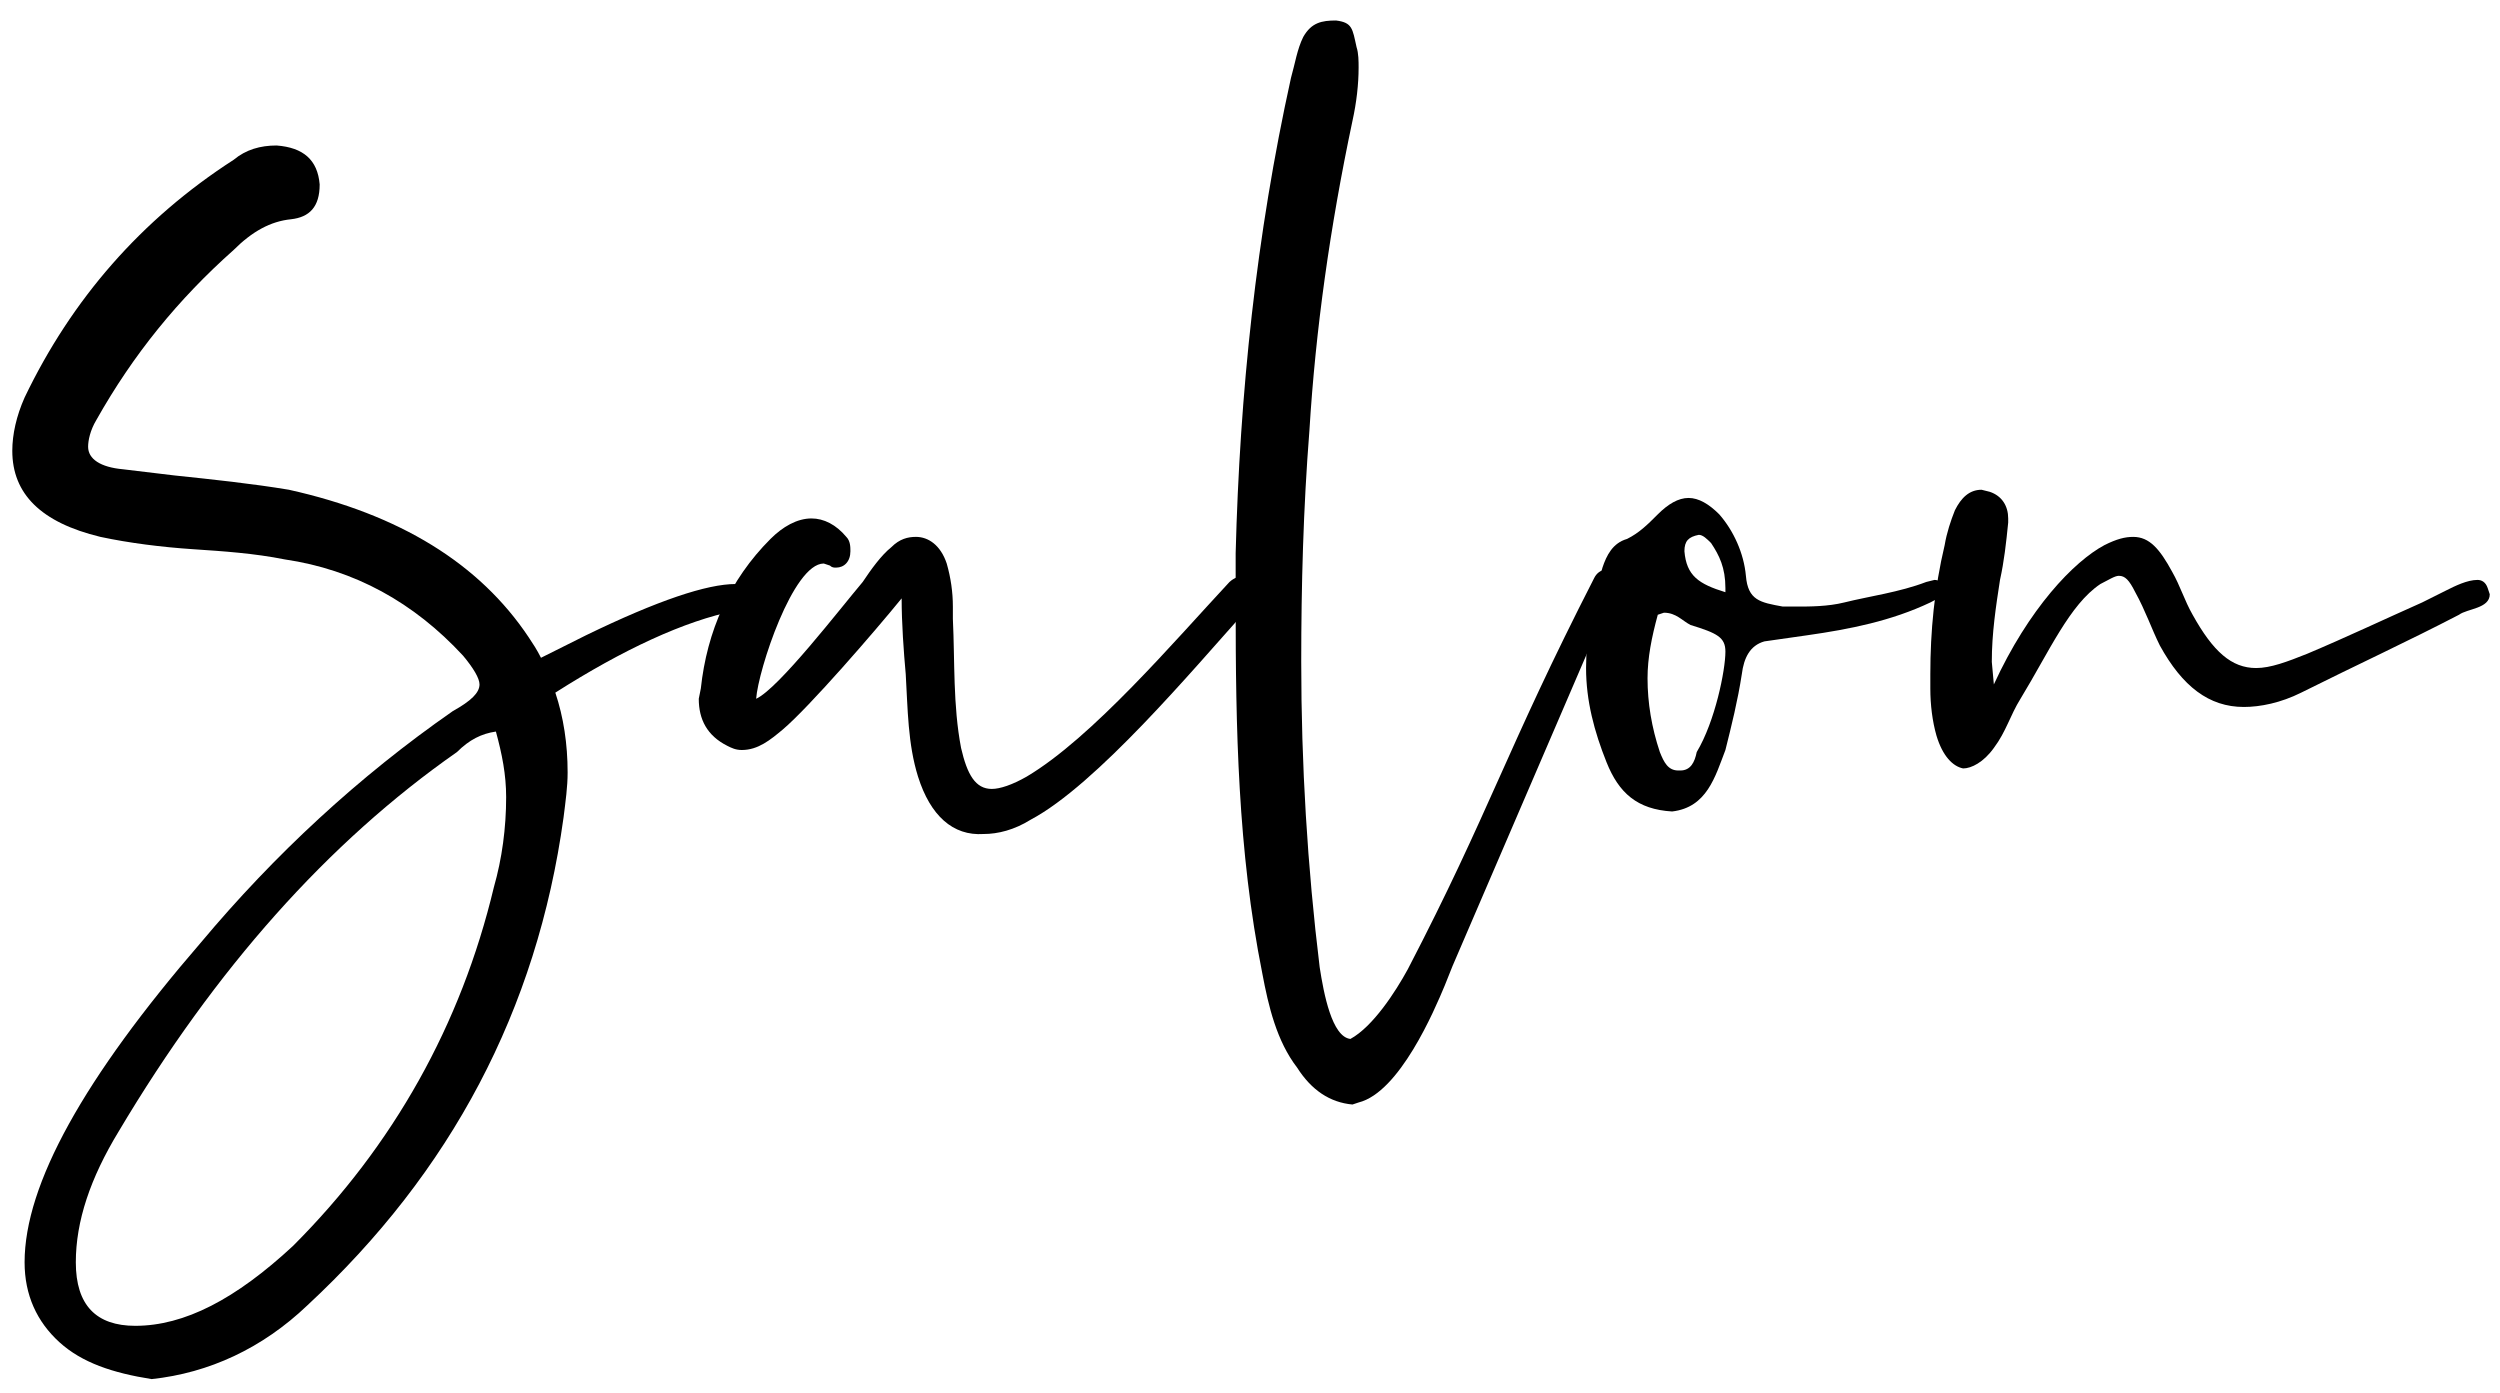
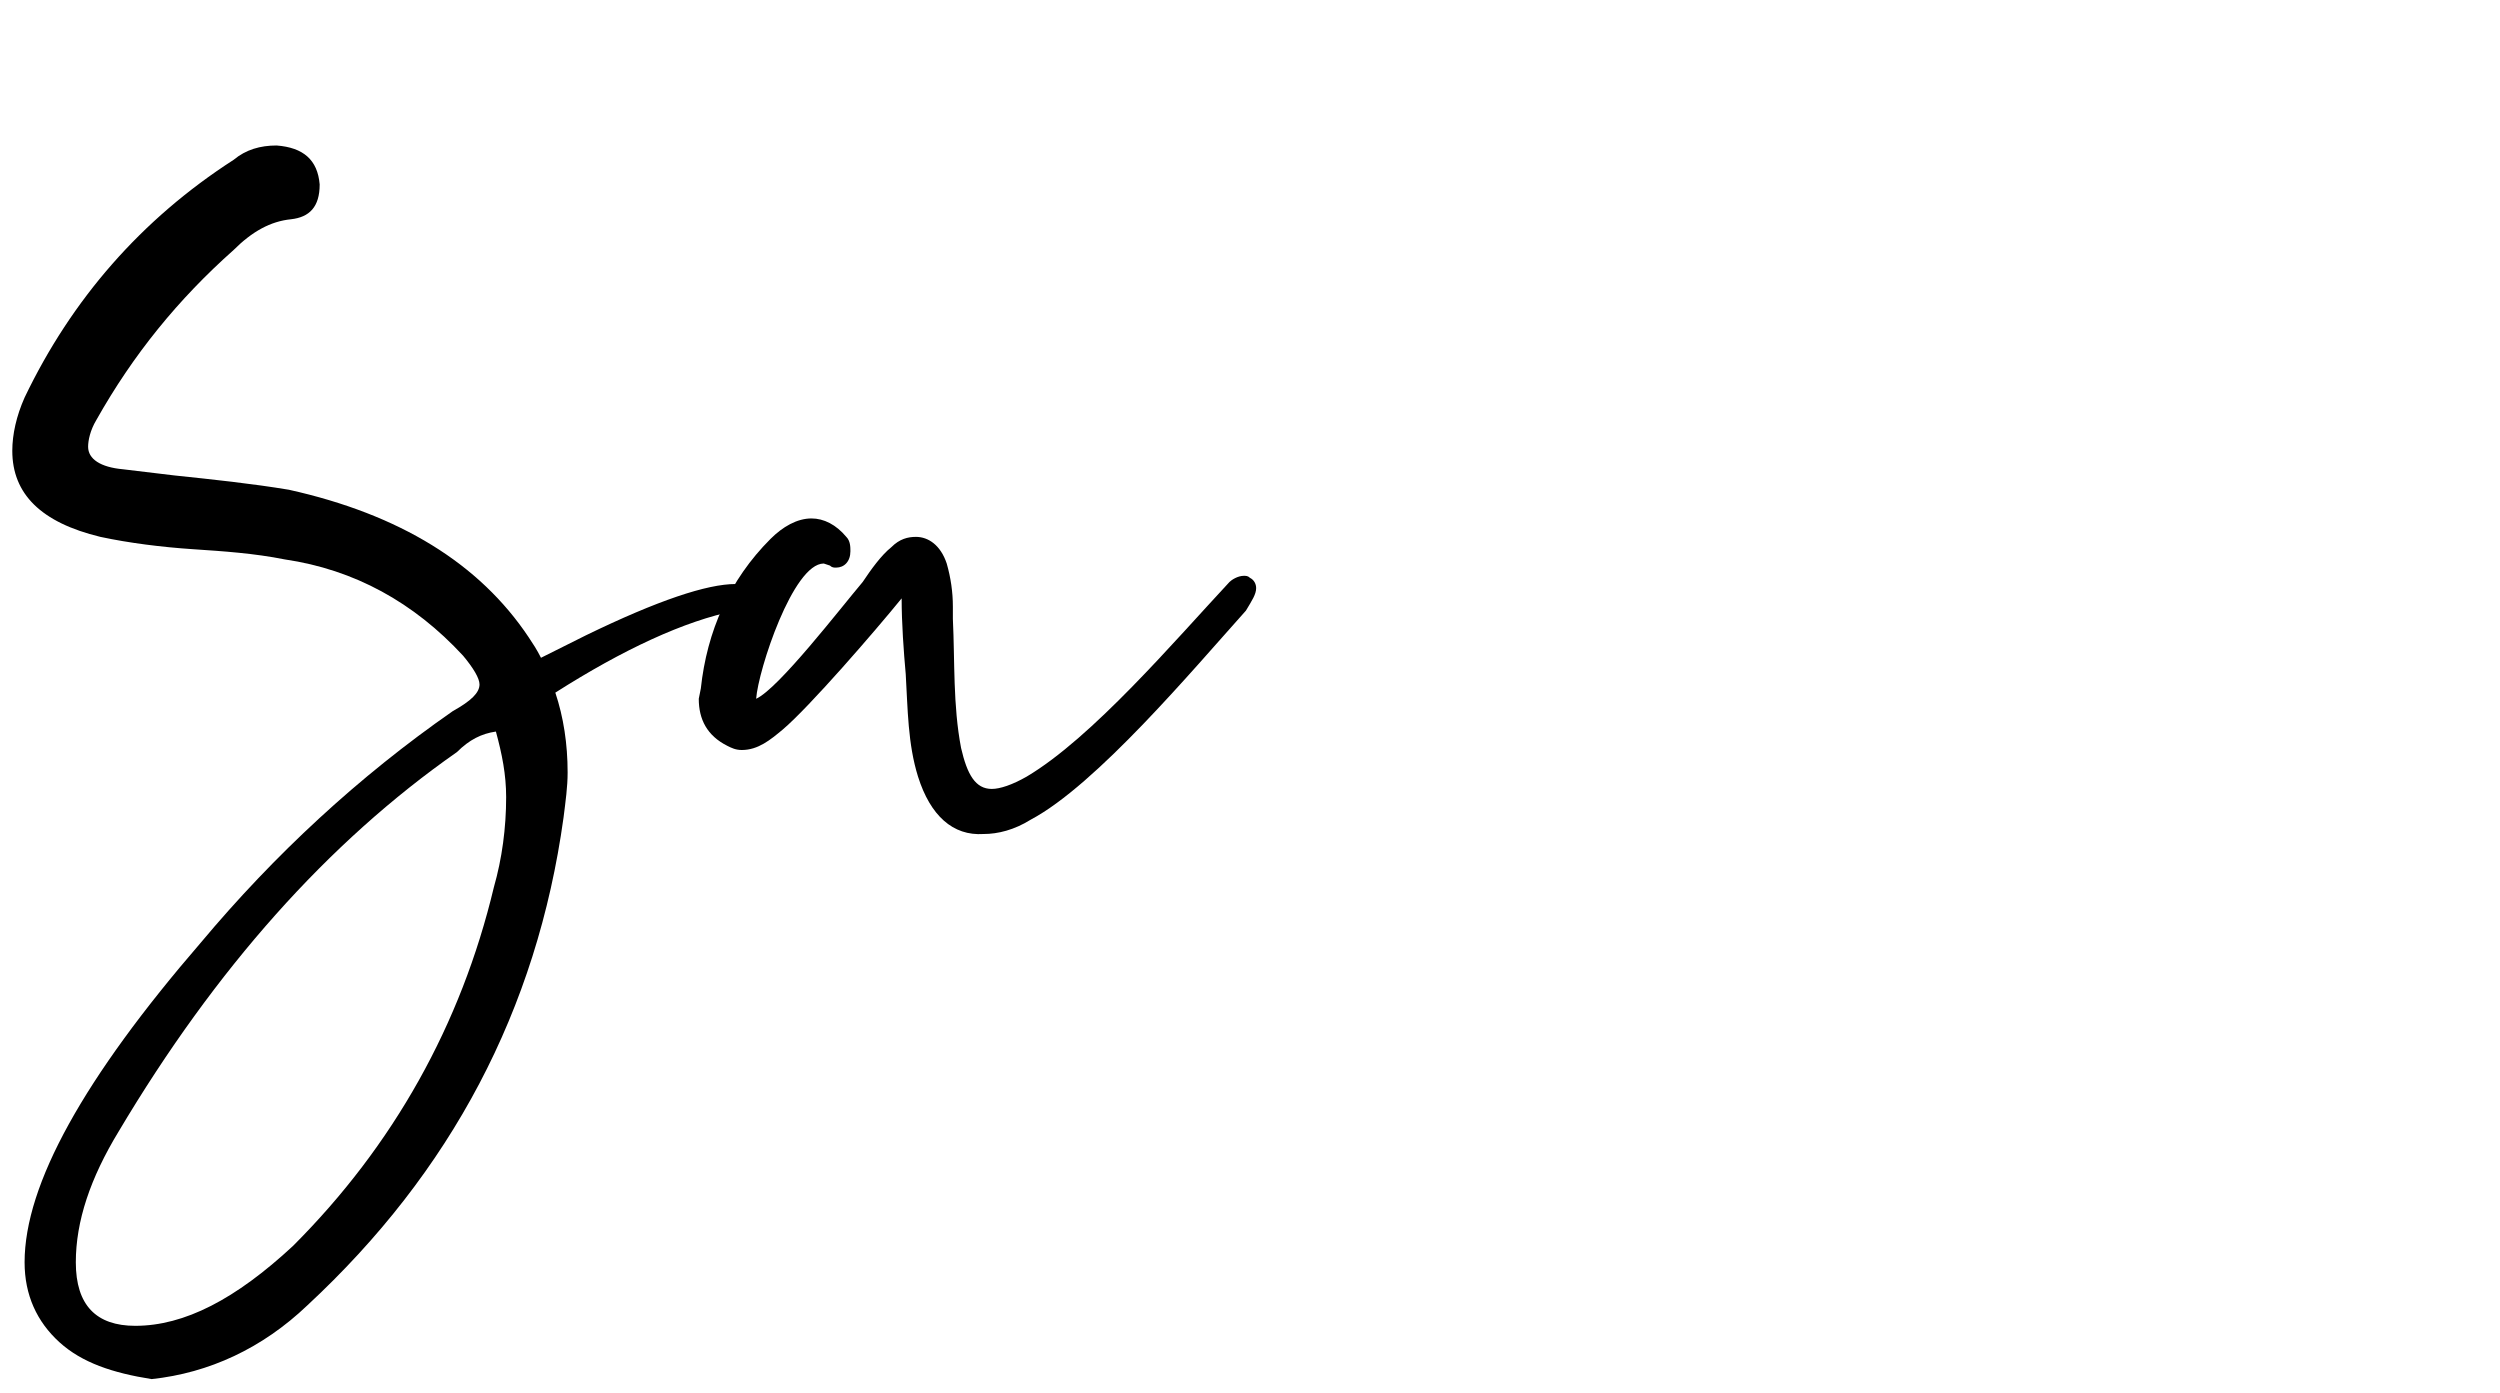
<svg xmlns="http://www.w3.org/2000/svg" version="1.1" id="レイヤー_1" x="0px" y="0px" viewBox="0 0 122 68" style="enable-background:new 0 0 122 68;" xml:space="preserve" width="122" height="68">
  <g>
    <g>
      <path d="M2.9,65.5c-1.1-1-1.7-2.3-1.7-3.9c0-3.8,2.9-9,8.6-15.6c3.6-4.3,7.7-8.1,12.3-11.3c0.9-0.5,1.3-0.9,1.3-1.3    c0-0.3-0.3-0.8-0.8-1.4c-2.4-2.6-5.3-4.2-8.7-4.7c-1.5-0.3-3-0.4-4.5-0.5c-1.5-0.1-3.1-0.3-4.5-0.6c-2.9-0.7-4.3-2.1-4.3-4.2    c0-0.8,0.2-1.7,0.6-2.6c2.3-4.8,5.7-8.7,10.2-11.6c0.6-0.5,1.3-0.7,2.1-0.7c1.3,0.1,2,0.7,2.1,1.9c0,1.1-0.5,1.6-1.4,1.7    c-1,0.1-1.9,0.6-2.8,1.5c-2.7,2.4-4.9,5.1-6.7,8.3c-0.3,0.5-0.4,1-0.4,1.3c0,0.6,0.6,1,1.7,1.1l2.5,0.3c1.9,0.2,3.8,0.4,5.6,0.7    c5.4,1.2,9.3,3.6,11.7,7.2c0.2,0.3,0.4,0.6,0.6,1l2.2-1.1c3.5-1.7,5.9-2.5,7.3-2.5c0.5,0,0.7,0.2,0.7,0.6    c-0.1,0.4-0.3,0.6-0.5,0.6l-0.2,0.1c-2.5,0.5-5.5,1.9-8.8,4c0.4,1.2,0.6,2.5,0.6,3.9c0,0.7-0.1,1.4-0.2,2.2    c-1.3,9.4-5.5,17.3-12.5,23.8c-2.2,2.1-4.8,3.3-7.6,3.6C5.5,67,4,66.5,2.9,65.5z M14.3,60.8c4.9-4.9,8.2-10.8,9.8-17.5    c0.4-1.4,0.6-2.9,0.6-4.4c0-1.1-0.2-2.1-0.5-3.2c-0.7,0.1-1.3,0.4-1.9,1C16,41.1,10.5,47.3,5.8,55.2c-1.4,2.3-2.1,4.4-2.1,6.4    c0,2.1,1,3.1,2.9,3.1C9,64.7,11.5,63.4,14.3,60.8z" />
      <path d="M44.8,37.9c-0.5-1.6-0.5-3.3-0.6-5c-0.1-1.1-0.2-2.5-0.2-3.7c-1.3,1.6-4.5,5.3-5.8,6.4c-0.6,0.5-1.2,1-2,1    c-0.3,0-0.5-0.1-0.7-0.2c-1-0.5-1.4-1.3-1.4-2.3l0.1-0.5c0.3-2.8,1.4-5.3,3.4-7.3c0.6-0.6,1.3-1,2-1c0.6,0,1.2,0.3,1.7,0.9    c0.2,0.2,0.2,0.5,0.2,0.7c0,0.5-0.3,0.8-0.7,0.8c-0.1,0-0.2,0-0.3-0.1l-0.3-0.1c-1.5,0-3.2,5.2-3.3,6.6c1.1-0.5,4.1-4.4,5.2-5.7    c0.4-0.6,0.9-1.3,1.4-1.7c0.4-0.4,0.8-0.5,1.2-0.5c0.6,0,1.2,0.4,1.5,1.3c0.2,0.7,0.3,1.4,0.3,2.1v0.6c0.1,2.1,0,4.2,0.4,6.3    c0.3,1.3,0.7,2,1.5,2c0.4,0,1-0.2,1.7-0.6c3.2-1.9,7.2-6.6,9.9-9.5c0.1-0.1,0.4-0.3,0.7-0.3c0.1,0,0.2,0,0.3,0.1    c0.2,0.1,0.3,0.3,0.3,0.5c0,0.3-0.2,0.6-0.5,1.1c-2.6,2.9-7.3,8.5-10.5,10.2c-0.8,0.5-1.6,0.7-2.3,0.7    C46.5,40.8,45.4,39.8,44.8,37.9z" />
-       <path d="M63.3,52.1c-1-1.3-1.4-3-1.7-4.6c-1.2-6-1.3-12-1.3-18V27c0.2-7.8,1-15.5,2.7-23.2c0.2-0.7,0.3-1.4,0.6-2    C64,1.1,64.5,1,65.2,1c0.8,0.1,0.8,0.4,1,1.3c0.1,0.3,0.1,0.7,0.1,1c0,0.8-0.1,1.7-0.3,2.6c-1.1,5.2-1.8,10.2-2.1,15.1    c-0.3,3.8-0.4,7.6-0.4,11.3c0,5,0.3,10,0.9,14.9c0.2,1.3,0.6,3.4,1.5,3.5c1.1-0.6,2.2-2.3,2.8-3.4c4-7.7,4.8-10.7,9.1-19.1    c0.1-0.2,0.3-0.4,0.6-0.4l0.2,0.1c0.2,0.1,0.3,0.3,0.3,0.4c0,0.1-0.1,0.2-0.1,0.3c-0.2,0.5-0.4,0.8-0.5,1.3l-7.7,17.9l0.5-1.2    l-0.6,1.5c-0.5,1.2-2.2,5.2-4.2,5.7l-0.3,0.1C64.9,53.8,64,53.2,63.3,52.1z" />
-       <path d="M78.4,37.2c-0.6-1.5-1-3-1-4.6s0.3-3.2,0.8-4.9c0.2-0.6,0.5-1.2,1.2-1.4c0.6-0.3,1-0.7,1.5-1.2c0.5-0.5,1-0.8,1.5-0.8    c0.5,0,1,0.3,1.5,0.8c0.7,0.8,1.2,1.9,1.3,3c0.1,1.2,0.7,1.3,1.8,1.5h0.7c0.6,0,1.5,0,2.3-0.2c1.2-0.3,2.7-0.5,4-1l0.4-0.1    c0.2,0,0.4,0.1,0.4,0.4c0,0.4-0.2,0.5-0.6,0.7c-1.9,0.9-3.9,1.3-6,1.6l-2.1,0.3c-0.7,0.2-1,0.8-1.1,1.6c-0.2,1.3-0.5,2.5-0.8,3.7    c-0.5,1.3-0.9,2.8-2.6,3C79.9,39.5,79,38.7,78.4,37.2z M82.8,36.7c0.9-1.5,1.4-4,1.4-4.9c0-0.7-0.4-0.9-1.7-1.3    c-0.4-0.2-0.7-0.6-1.3-0.6L80.9,30c-0.3,1.1-0.5,2.1-0.5,3.1c0,1.2,0.2,2.4,0.6,3.6c0.2,0.5,0.4,0.9,0.9,0.9H82    C82.5,37.6,82.7,37.2,82.8,36.7z M84.2,28.7c0-1-0.3-1.6-0.7-2.2c-0.2-0.2-0.4-0.4-0.6-0.4c-0.5,0.1-0.7,0.3-0.7,0.8    c0.1,1.2,0.7,1.6,2,2V28.7z" />
-       <path d="M94.5,35.9c-0.2-0.7-0.3-1.5-0.3-2.3v-0.7c0-2.1,0.2-4.2,0.7-6.3c0.1-0.6,0.3-1.2,0.5-1.7c0.3-0.6,0.7-1,1.3-1l0.4,0.1    c0.6,0.2,0.9,0.7,0.9,1.3v0.2c-0.1,1-0.2,1.9-0.4,2.8c-0.2,1.3-0.4,2.6-0.4,4l0.1,1.1c1.7-3.7,3.9-6,5.4-6.8    c0.6-0.3,1-0.4,1.4-0.4c0.8,0,1.3,0.6,1.9,1.7c0.4,0.7,0.6,1.4,1,2.1c1,1.8,1.9,2.6,3.1,2.6c0.7,0,1.5-0.3,2.5-0.7    c1.9-0.8,3.8-1.7,5.6-2.5c0.4-0.2,0.8-0.4,1.2-0.6c0.4-0.2,1-0.5,1.5-0.5c0.2,0,0.4,0.1,0.5,0.4l0.1,0.3c0,0.7-1.1,0.7-1.5,1    c-2.5,1.3-5.1,2.5-7.7,3.8c-1,0.5-2,0.7-2.8,0.7c-1.7,0-3-1-4.1-3c-0.4-0.8-0.7-1.7-1.2-2.6c-0.3-0.6-0.5-0.8-0.8-0.8    c-0.2,0-0.5,0.2-0.9,0.4c-1.5,1-2.5,3.3-3.9,5.6c-0.5,0.8-0.7,1.6-1.3,2.4c-0.5,0.7-1.1,1-1.5,1C95.3,37.4,94.8,36.9,94.5,35.9z" />
    </g>
  </g>
</svg>